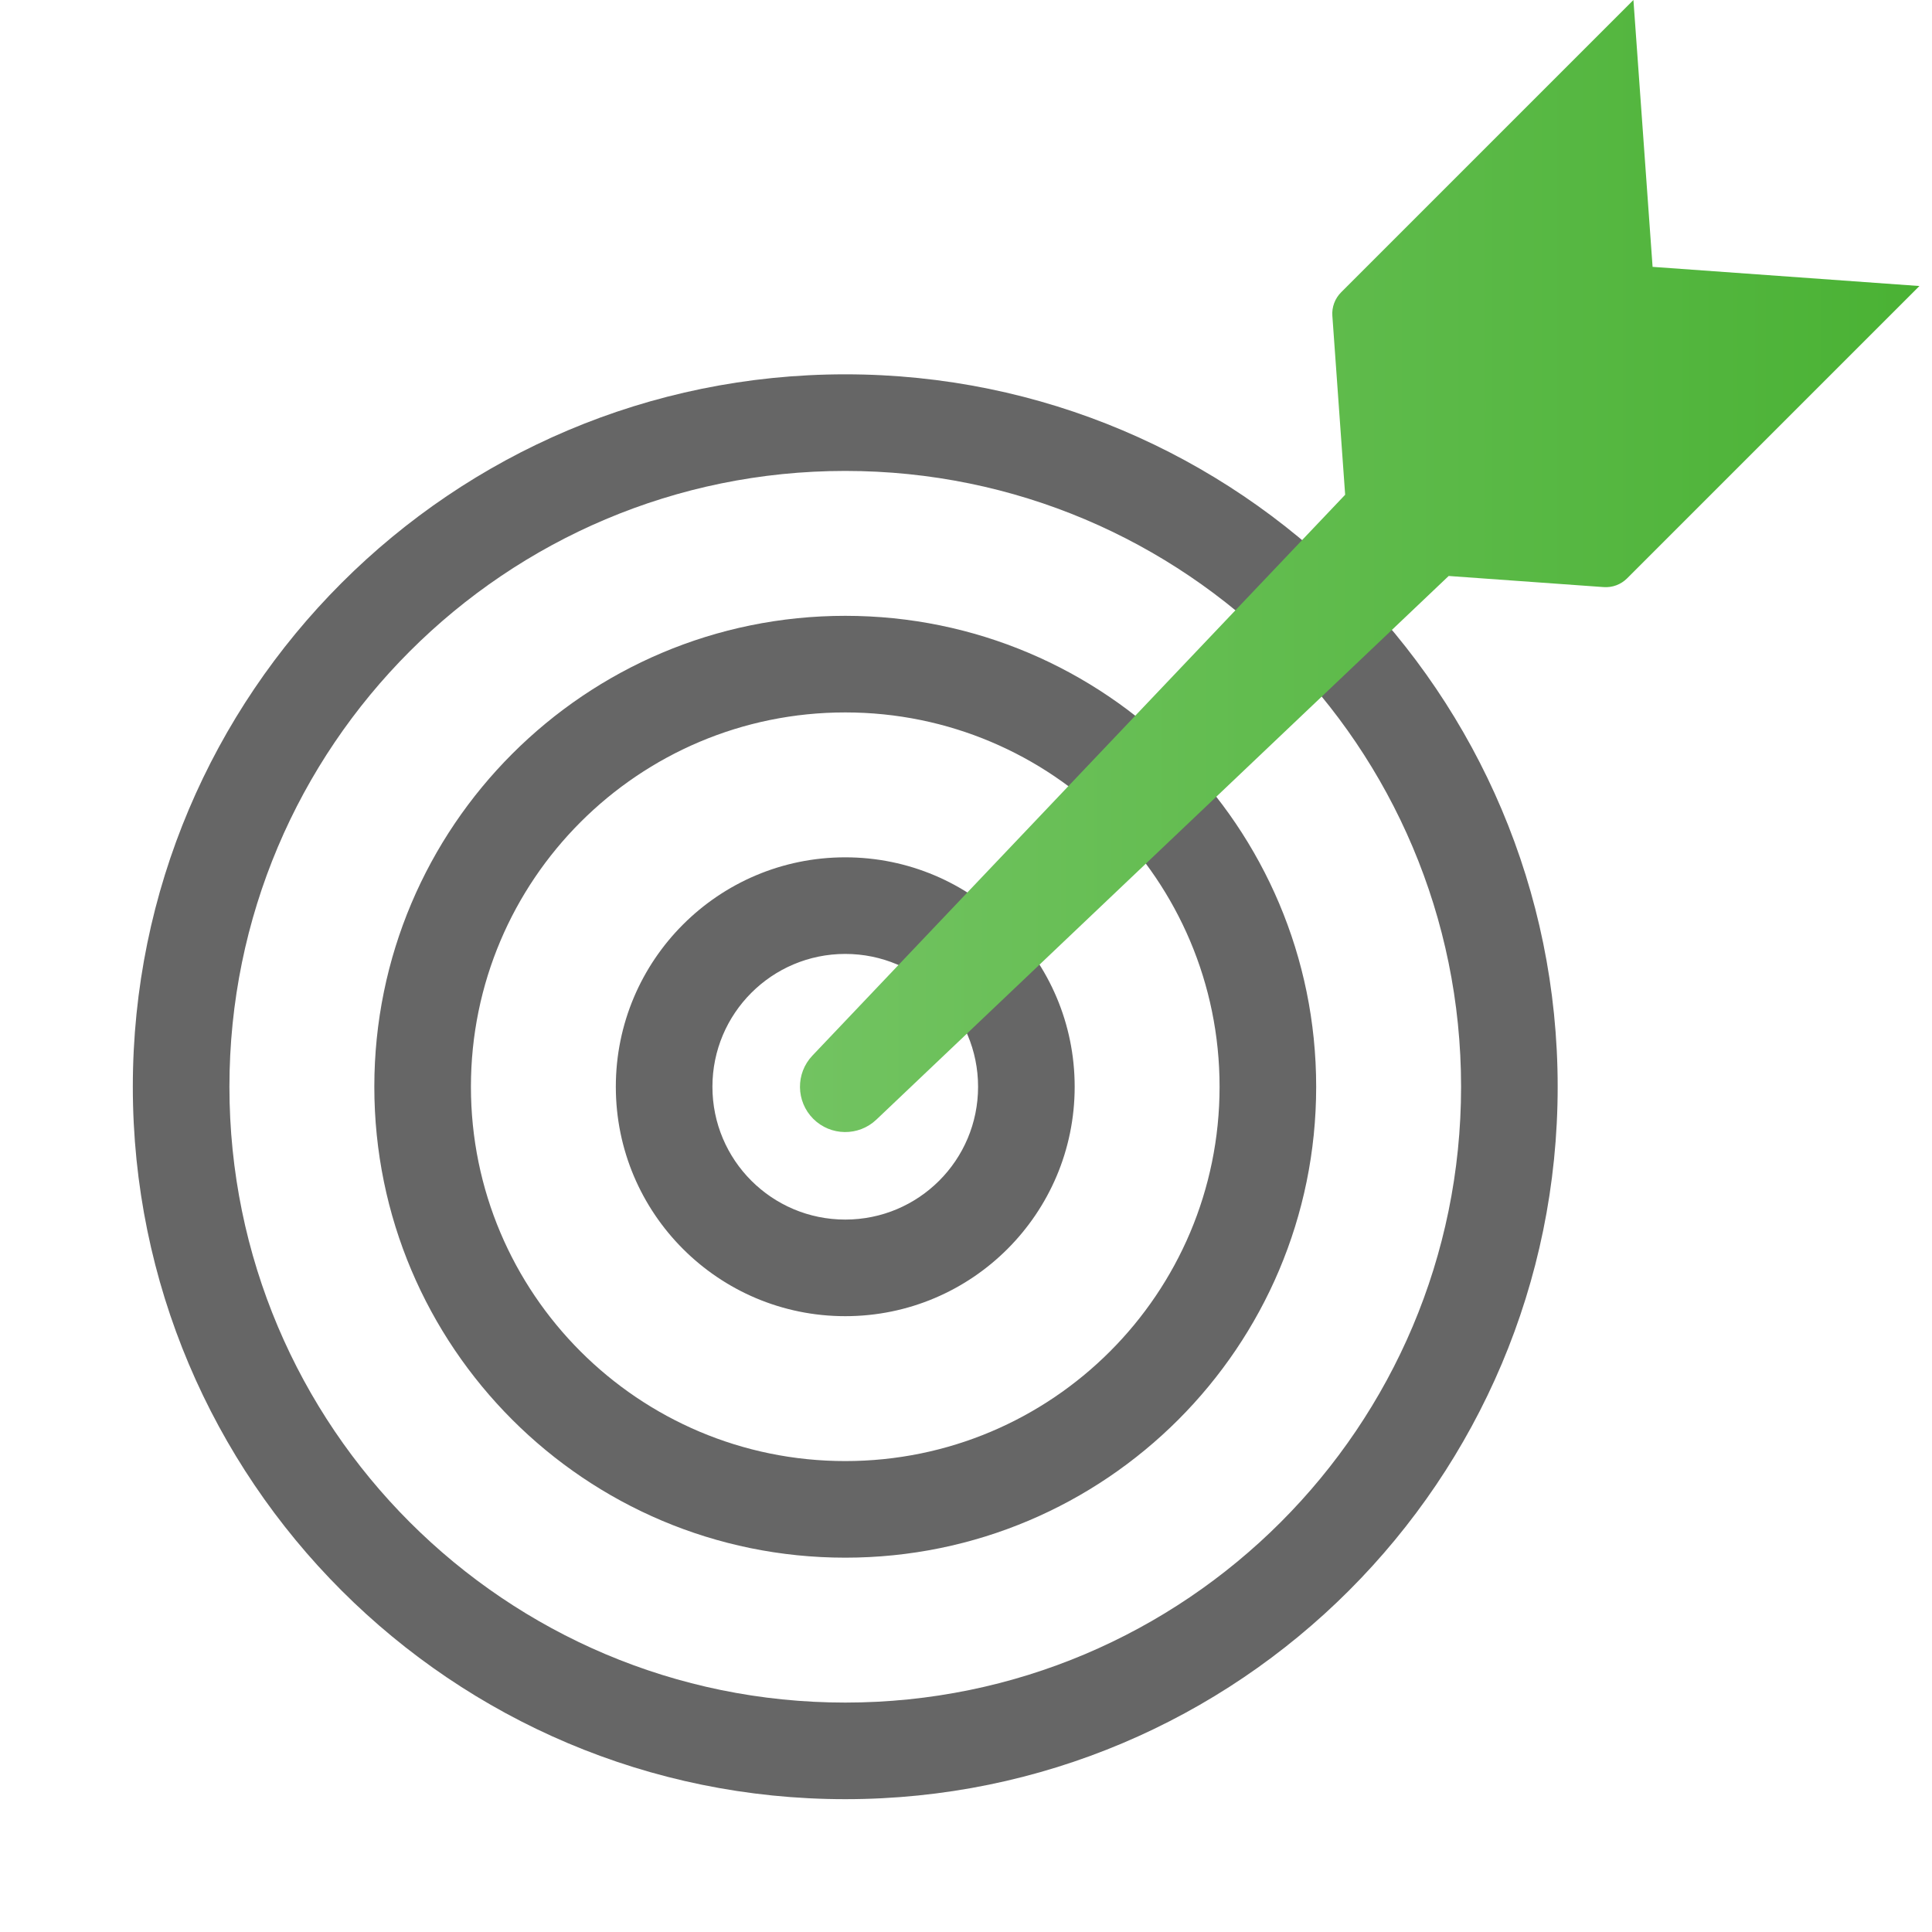
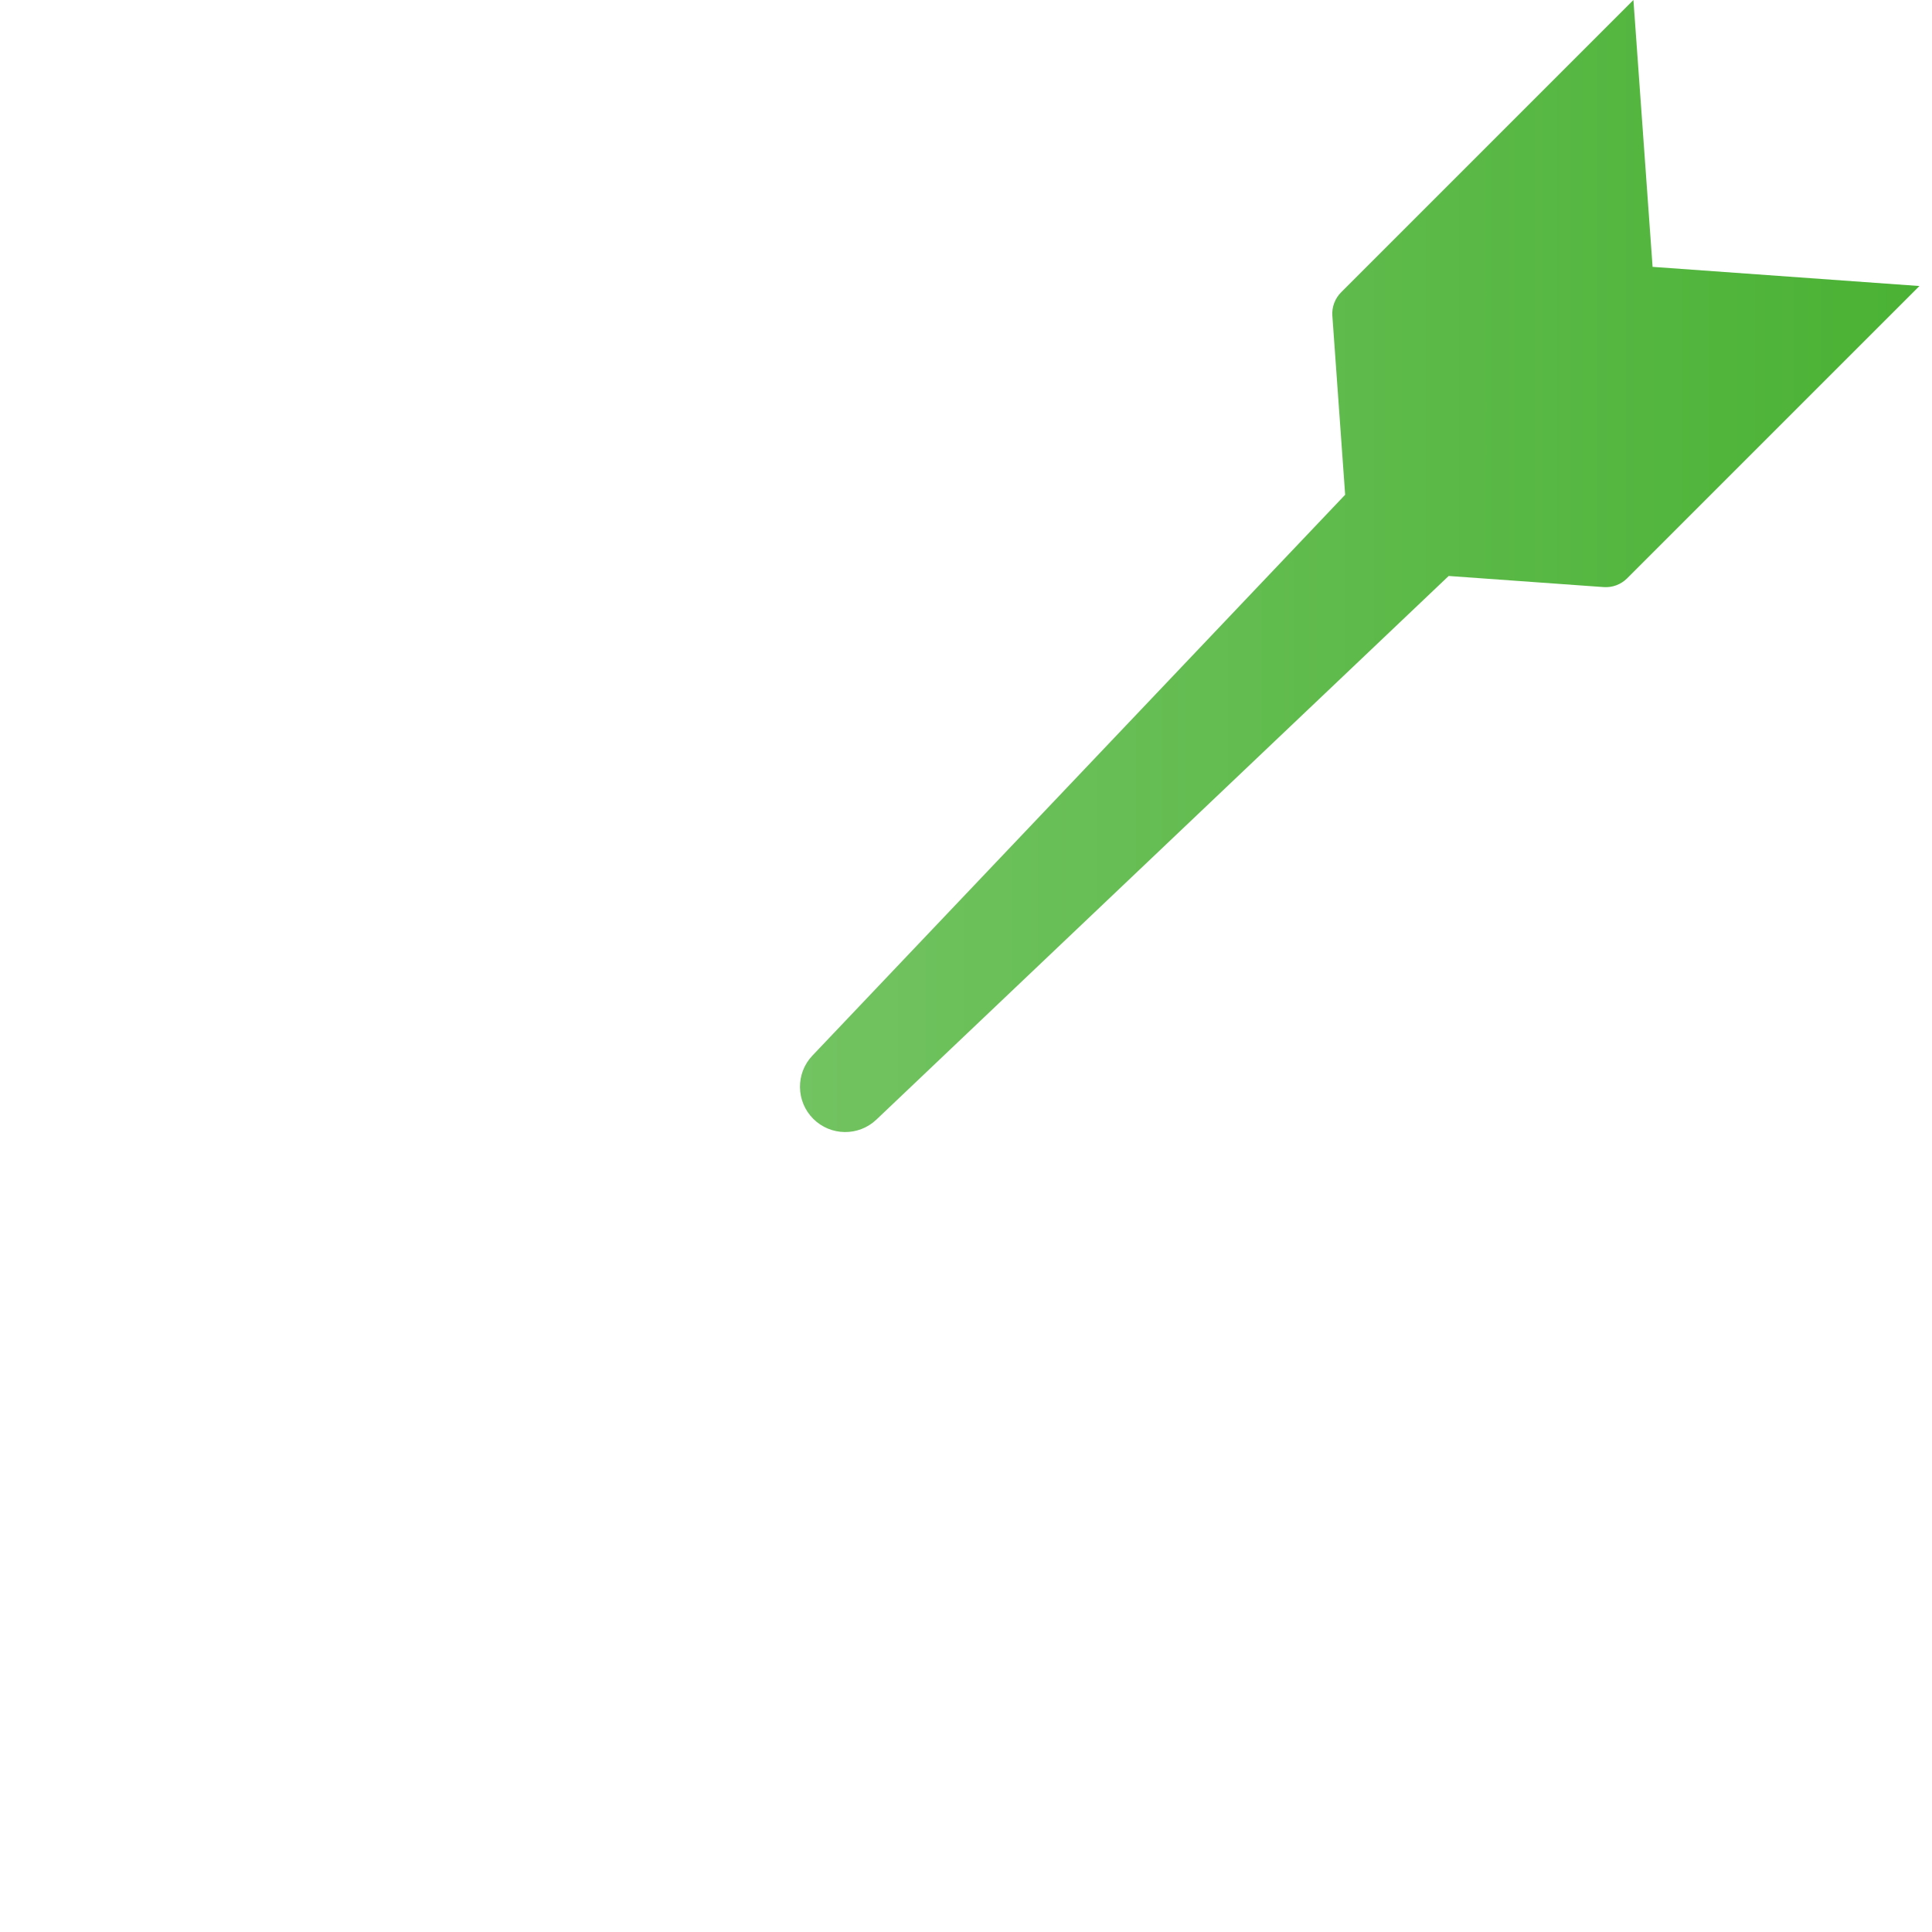
<svg xmlns="http://www.w3.org/2000/svg" width="24" height="24" viewBox="0 0 24 24" fill="none">
-   <path fill-rule="evenodd" clip-rule="evenodd" d="M2.85 13.5C2.85 9.275 6.275 5.85 10.5 5.85C14.725 5.85 18.15 9.275 18.15 13.5C18.15 17.725 14.725 21.15 10.5 21.15C6.275 21.15 2.85 17.725 2.85 13.5ZM10.5 4.65C5.613 4.65 1.65 8.613 1.65 13.5C1.65 18.388 5.613 22.35 10.5 22.35C15.388 22.35 19.35 18.388 19.35 13.5C19.35 8.613 15.388 4.65 10.5 4.65ZM10.5 8.85C7.932 8.85 5.85 10.932 5.85 13.5C5.85 16.069 7.932 18.15 10.5 18.15C13.069 18.15 15.15 16.069 15.15 13.5C15.15 10.932 13.069 8.85 10.5 8.85ZM4.65 13.5C4.65 10.27 7.27 7.65 10.5 7.65C13.731 7.65 16.35 10.27 16.35 13.5C16.35 16.731 13.731 19.35 10.5 19.35C7.27 19.35 4.65 16.731 4.65 13.5ZM10.5 11.85C9.589 11.85 8.85 12.589 8.85 13.5C8.85 14.412 9.589 15.15 10.5 15.15C11.412 15.15 12.15 14.412 12.15 13.5C12.15 12.589 11.412 11.85 10.5 11.85ZM7.65 13.5C7.65 11.926 8.926 10.65 10.5 10.65C12.074 10.65 13.35 11.926 13.35 13.5C13.35 15.074 12.074 16.35 10.5 16.35C8.926 16.35 7.65 15.074 7.65 13.5Z" fill="#666666" />
  <path fill-rule="evenodd" clip-rule="evenodd" d="M19.921 7.293C20.03 7.301 20.136 7.261 20.213 7.184L23.844 3.553L20.529 3.315L20.291 0L16.66 3.631C16.583 3.708 16.543 3.815 16.551 3.923L16.71 6.146L10.092 13.113C9.882 13.334 9.887 13.682 10.102 13.898C10.318 14.114 10.666 14.118 10.887 13.908L17.996 7.155L19.921 7.293Z" fill="url(#paint0_linear)" />
  <defs>
    <linearGradient id="paint0_linear" x1="9.938" y1="7.031" x2="23.844" y2="7.031" gradientUnits="userSpaceOnUse">
      <stop stop-color="#72C361" />
      <stop offset="1" stop-color="#4AB234" />
    </linearGradient>
  </defs>
</svg>